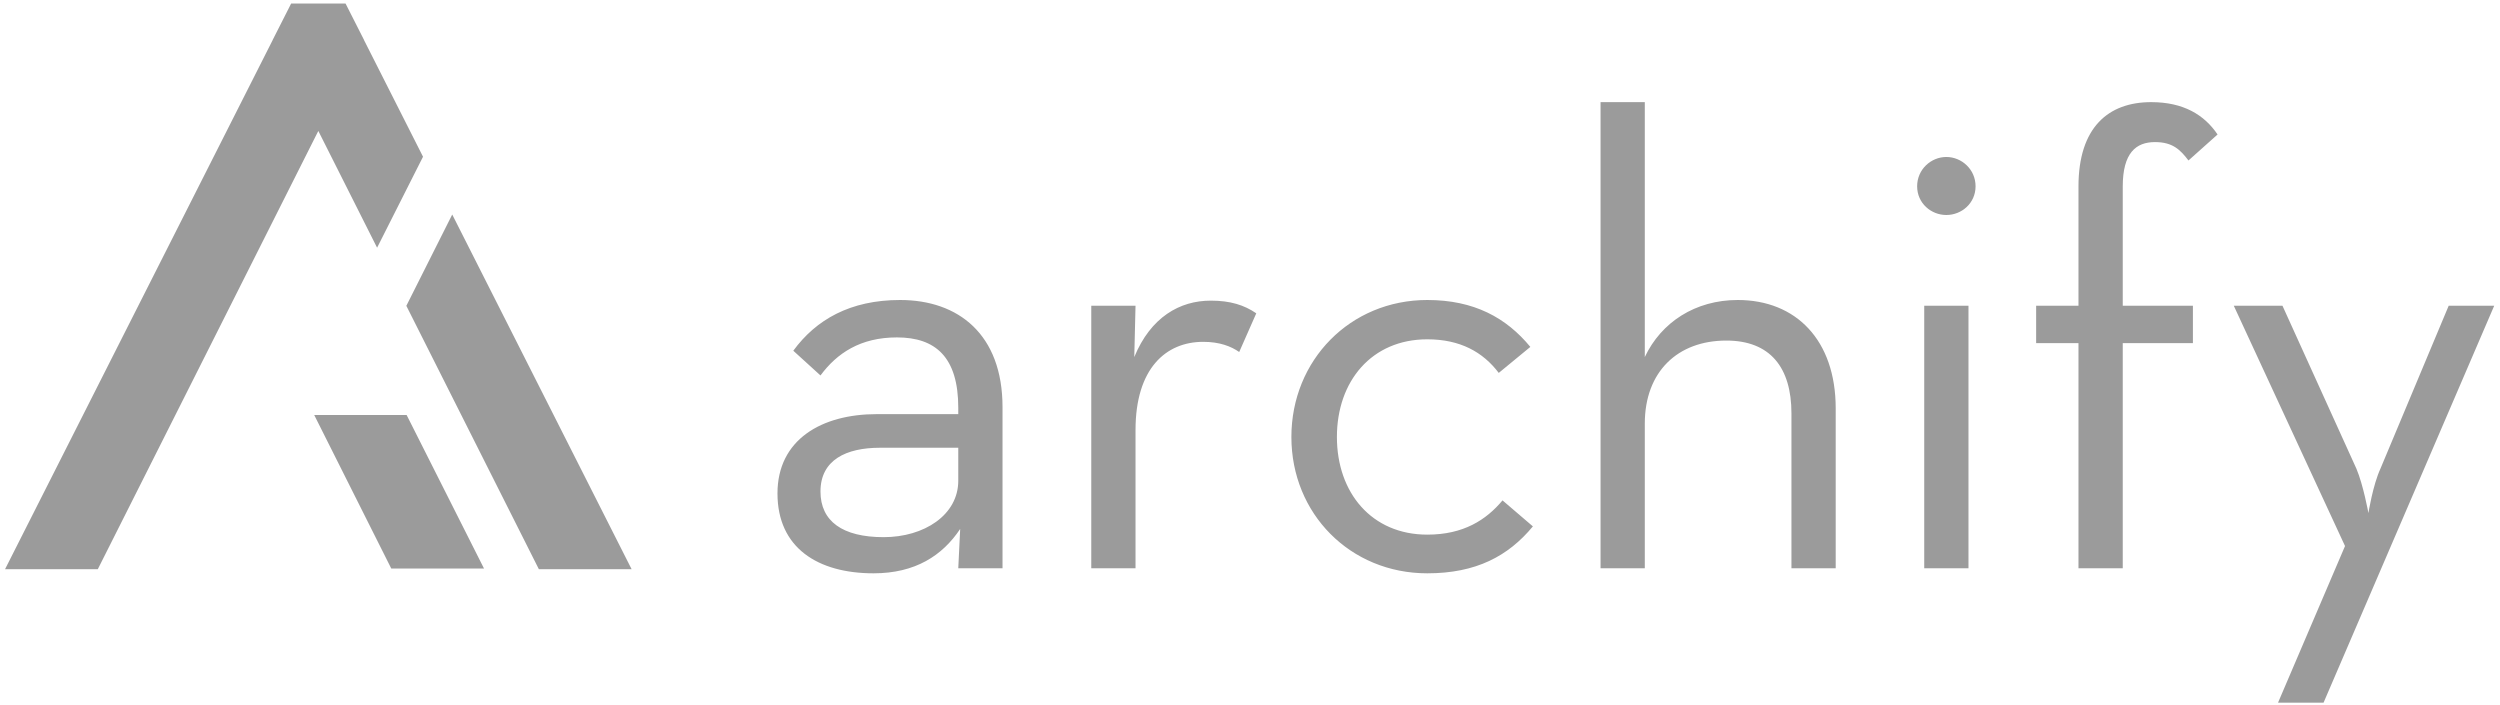
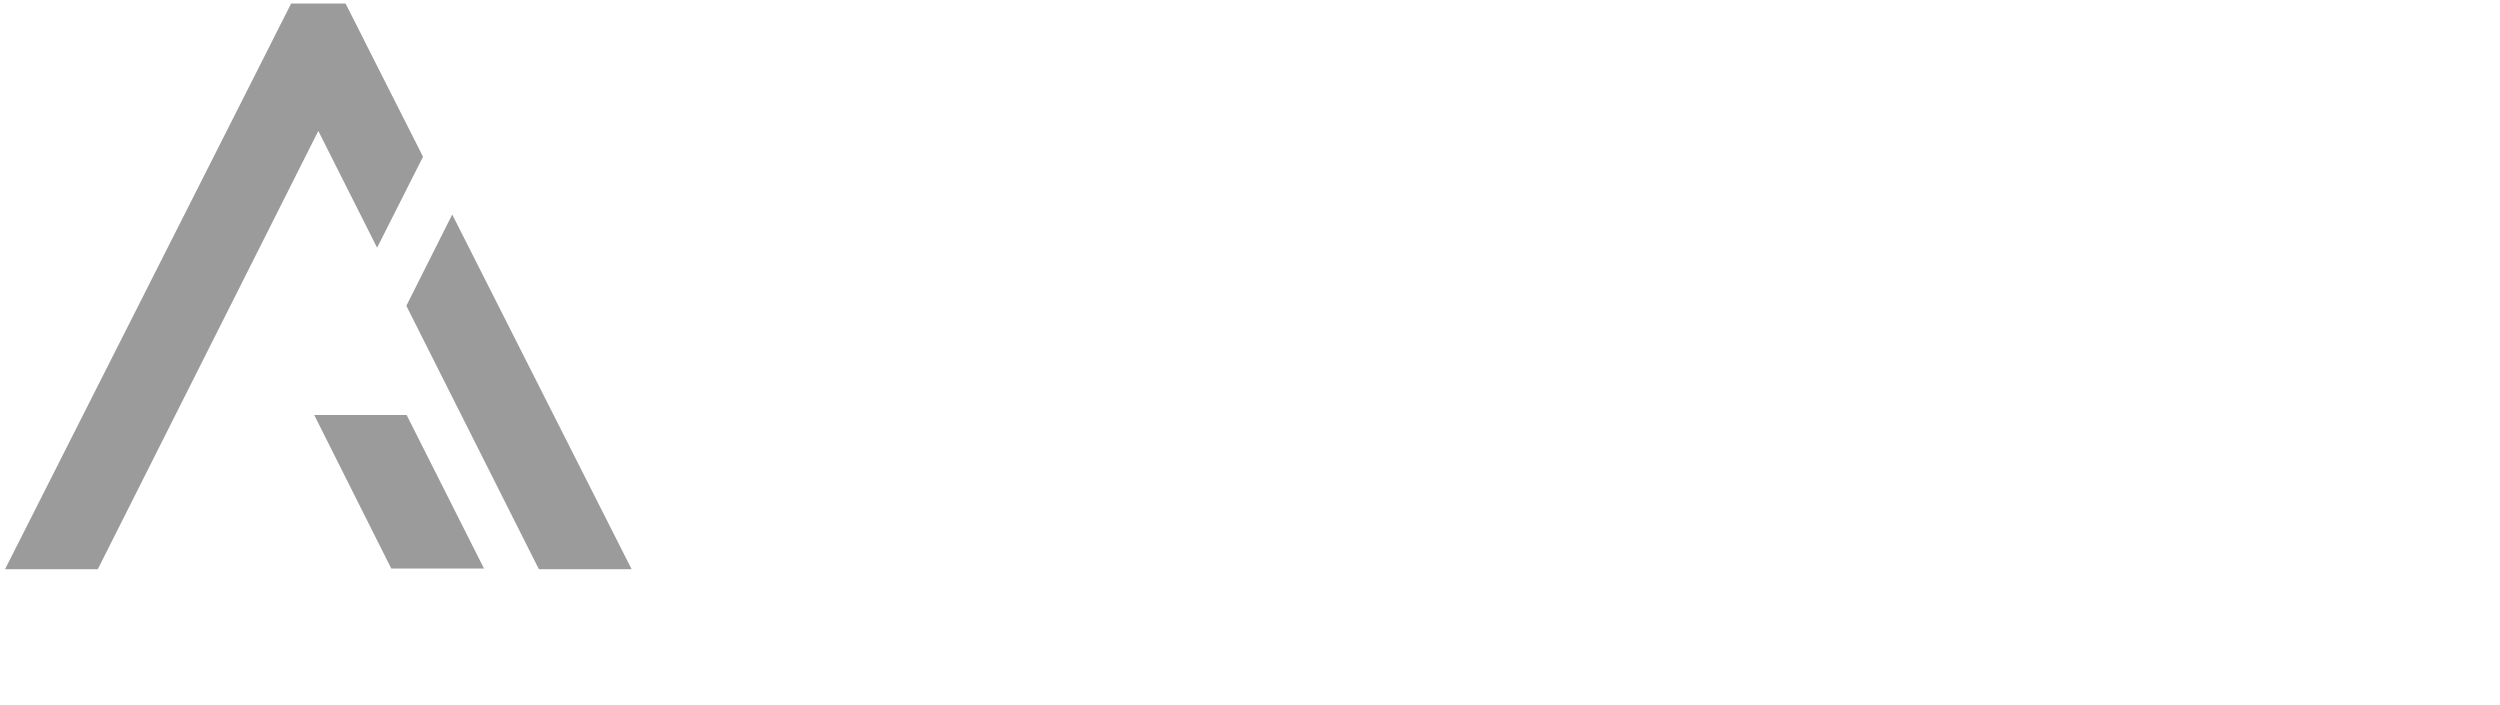
<svg xmlns="http://www.w3.org/2000/svg" width="110px" height="31px" viewBox="0 0 110 31" version="1.1">
  <title>logo-archufy-grey</title>
  <desc>Created with Sketch.</desc>
  <g id="Symbols" stroke="none" stroke-width="1" fill="none" fill-rule="evenodd">
    <g id="icon-/-logo-/-archify-grey" fill="#9B9B9B">
      <g>
-         <path d="M42.164,18.222 L42.164,17.943 C42.164,15.711 41.163,14.846 39.466,14.846 C37.853,14.846 36.824,15.544 36.101,16.52 L34.905,15.432 C35.906,14.065 37.408,13.2 39.605,13.2 C42.164,13.2 44.111,14.706 44.111,17.915 L44.111,25.003 L42.164,25.003 L42.248,23.273 C41.469,24.444 40.273,25.226 38.437,25.226 C35.989,25.226 34.209,24.11 34.209,21.71 C34.209,19.338 36.156,18.222 38.576,18.222 L42.164,18.222 Z M42.164,19.701 L38.715,19.701 C37.241,19.701 36.101,20.231 36.101,21.626 C36.101,22.938 37.074,23.635 38.882,23.635 C40.662,23.635 42.164,22.659 42.164,21.152 L42.164,19.701 Z M48.016,25.003 L48.016,13.451 L49.963,13.451 L49.908,15.711 C50.631,13.953 51.911,13.228 53.273,13.228 C54.136,13.228 54.748,13.423 55.276,13.786 L54.525,15.488 C54.164,15.237 53.663,15.041 52.94,15.041 C51.299,15.041 49.963,16.213 49.963,18.92 L49.963,25.003 L48.016,25.003 Z M62.801,25.226 C59.408,25.226 56.821,22.603 56.821,19.227 C56.821,15.85 59.408,13.2 62.801,13.2 C64.86,13.2 66.278,13.981 67.335,15.264 L65.945,16.408 C65.249,15.488 64.248,14.93 62.801,14.93 C60.354,14.93 58.824,16.771 58.824,19.227 C58.824,21.682 60.354,23.524 62.801,23.524 C64.387,23.524 65.388,22.882 66.111,22.017 L67.447,23.161 C66.362,24.472 64.943,25.226 62.801,25.226 Z M70.424,25.003 L70.424,4.494 L72.371,4.494 L72.371,15.711 C73.094,14.176 74.596,13.2 76.46,13.2 C79.019,13.2 80.771,14.958 80.771,17.971 L80.771,25.003 L78.824,25.003 L78.824,18.194 C78.824,16.157 77.878,14.985 75.959,14.985 C73.817,14.985 72.371,16.353 72.371,18.641 L72.371,25.003 L70.424,25.003 Z M85.639,9.46 C84.971,9.46 84.354,8.945 84.354,8.197 C84.354,7.448 84.971,6.907 85.639,6.907 C86.308,6.907 86.925,7.448 86.925,8.197 C86.925,8.945 86.308,9.46 85.639,9.46 Z M84.666,25.003 L84.666,13.451 L86.613,13.451 L86.613,25.003 L84.666,25.003 Z M91.453,25.003 L91.453,15.097 L89.59,15.097 L89.59,13.451 L91.453,13.451 L91.453,8.205 C91.453,5.61 92.761,4.494 94.652,4.494 C96.071,4.494 96.989,5.052 97.573,5.917 L96.293,7.061 C95.932,6.587 95.598,6.252 94.819,6.252 C93.985,6.252 93.401,6.726 93.401,8.205 L93.401,13.451 L96.488,13.451 L96.488,15.097 L93.401,15.097 L93.401,25.003 L91.453,25.003 Z M100.233,30.918 L103.181,24.026 L98.286,13.451 L100.428,13.451 L103.682,20.622 C103.988,21.347 104.21,22.575 104.21,22.575 C104.21,22.575 104.405,21.347 104.739,20.622 L107.743,13.451 L109.746,13.451 L102.236,30.918 L100.233,30.918 Z" id="archify" />
        <path d="M16.592,10.899 L14.006,5.761 L4.303,25.045 L0.222,25.045 L11.996,1.766 L11.995,1.763 L12.691,0.391 L12.81,0.155 L15.204,0.155 L16.019,1.761 L16.017,1.764 L18.613,6.896 L16.592,10.899 Z M17.879,13.456 L19.898,9.439 L27.791,25.045 L23.71,25.045 L17.879,13.456 Z M13.825,18.259 L17.891,18.259 L21.297,25.016 L17.216,25.016 L13.825,18.259 Z" id="Path-Copy-15" />
      </g>
    </g>
  </g>
</svg>